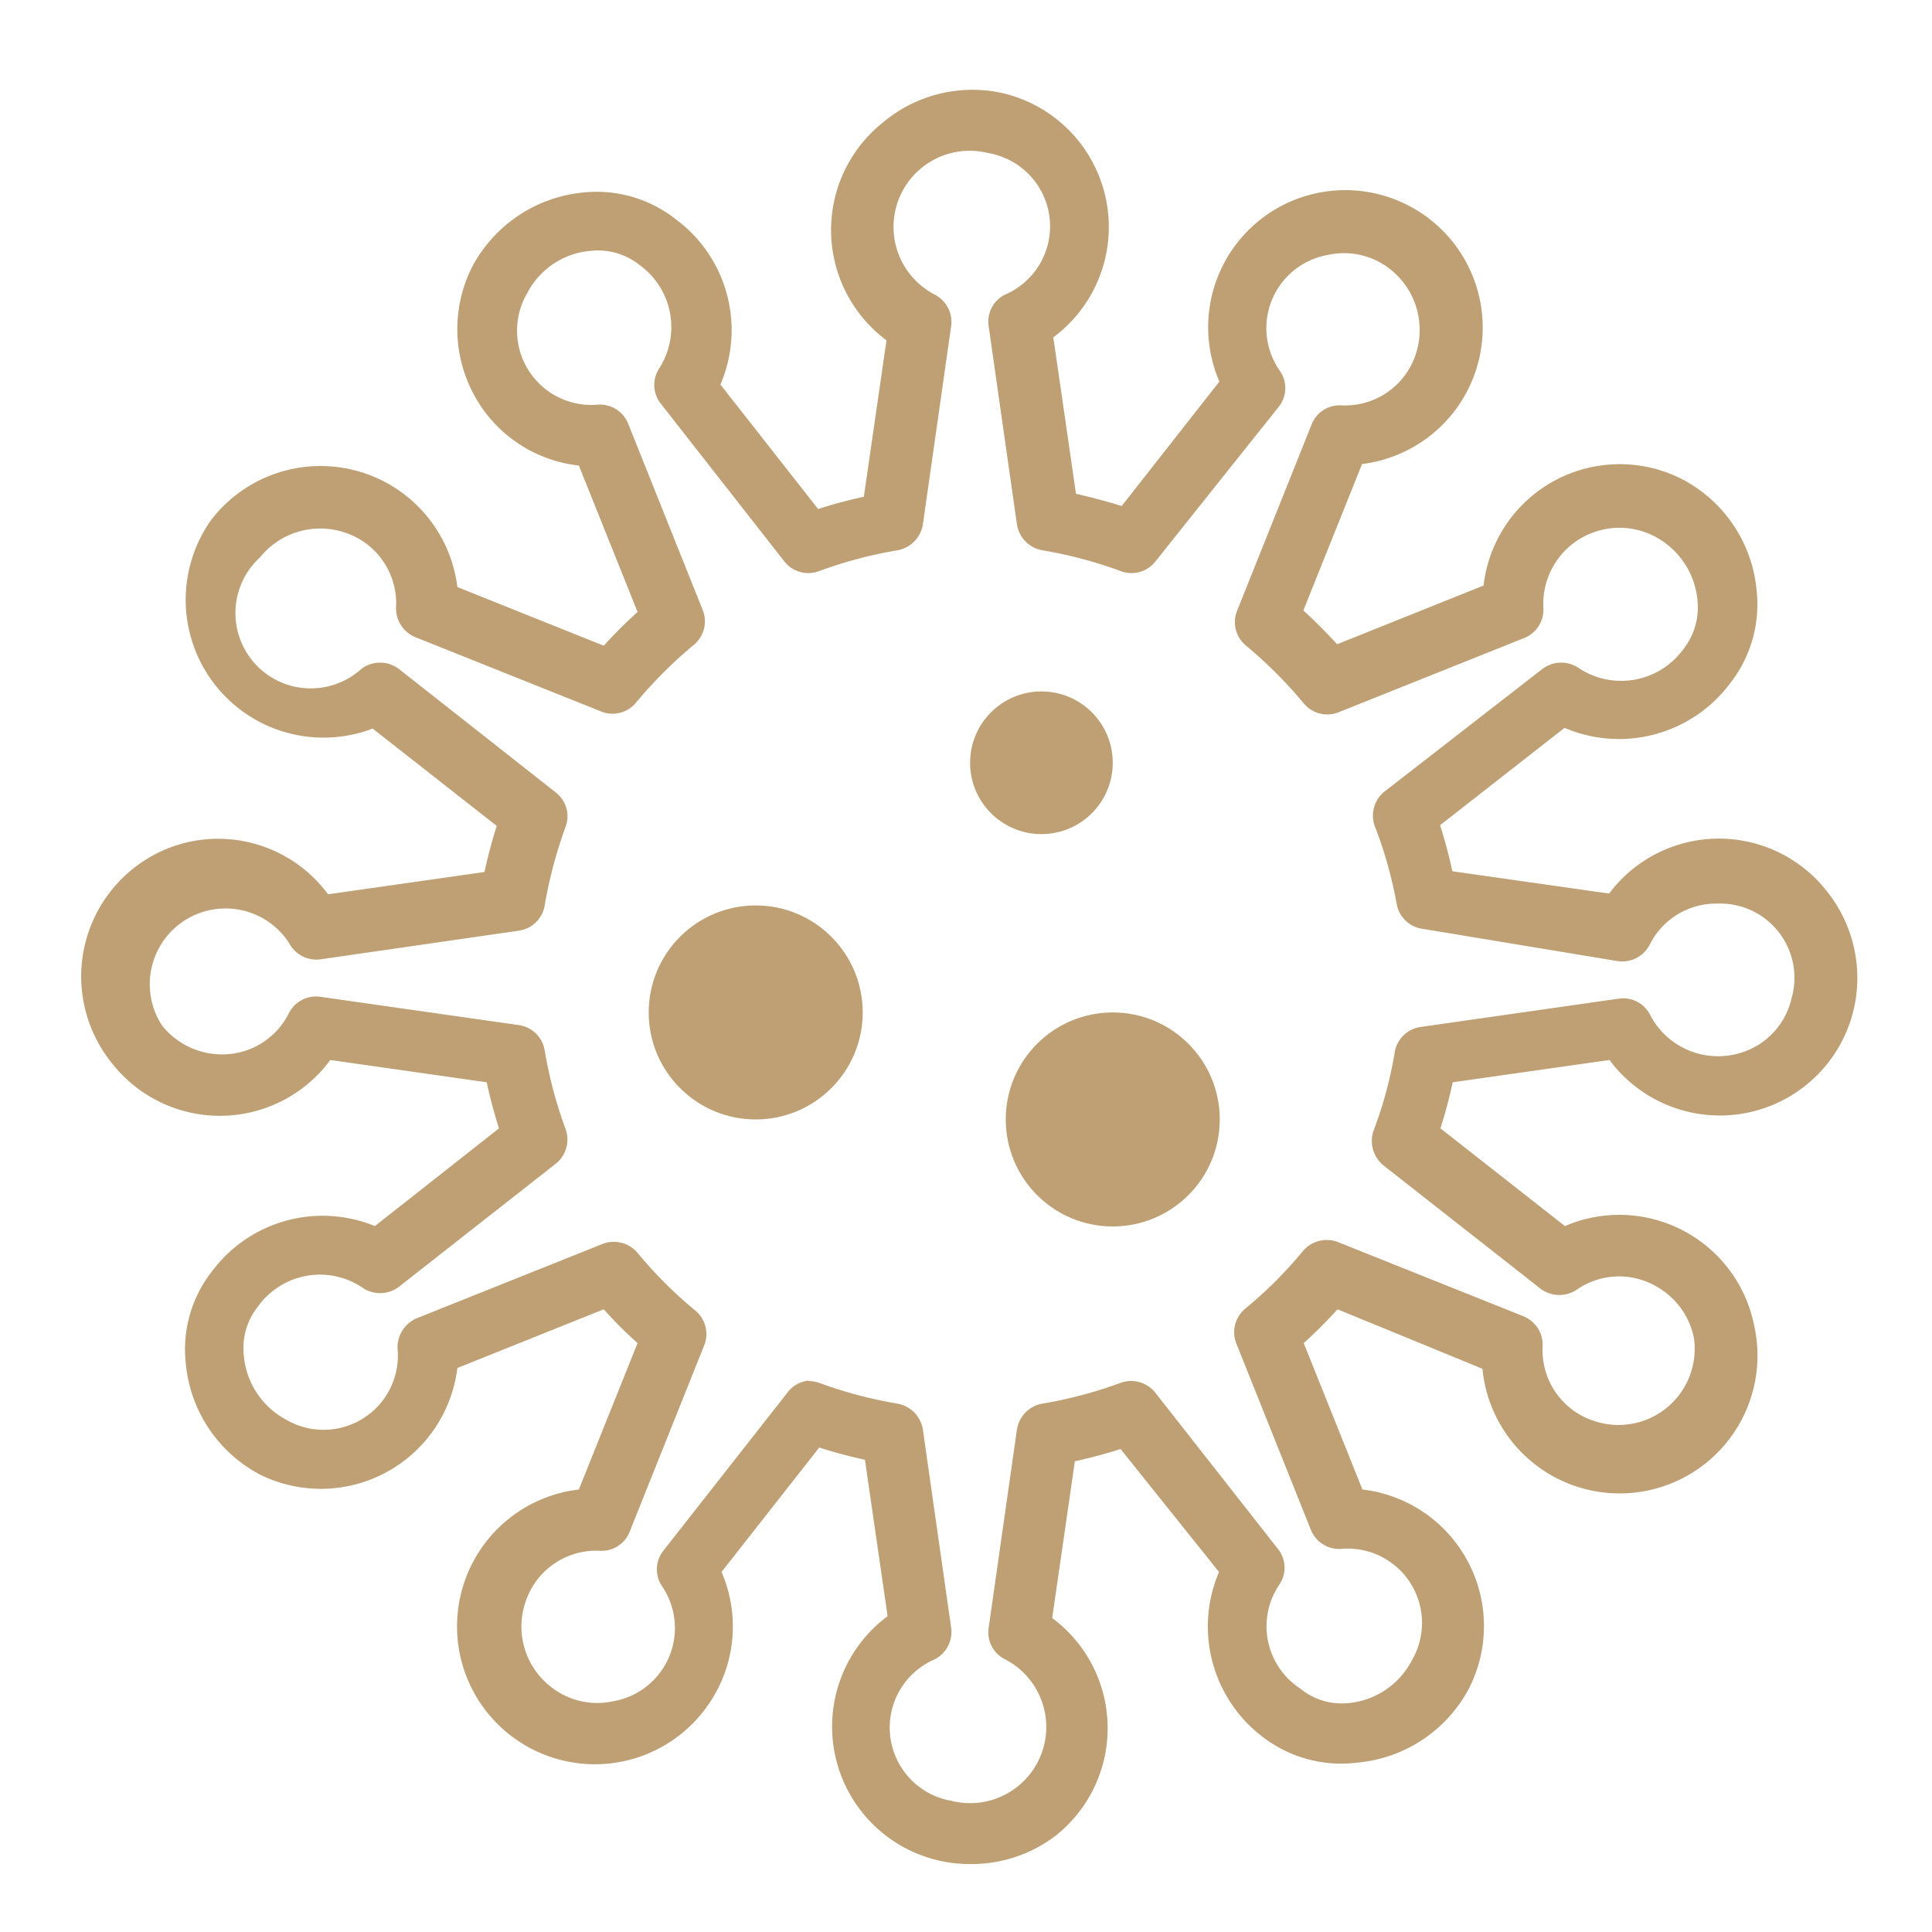
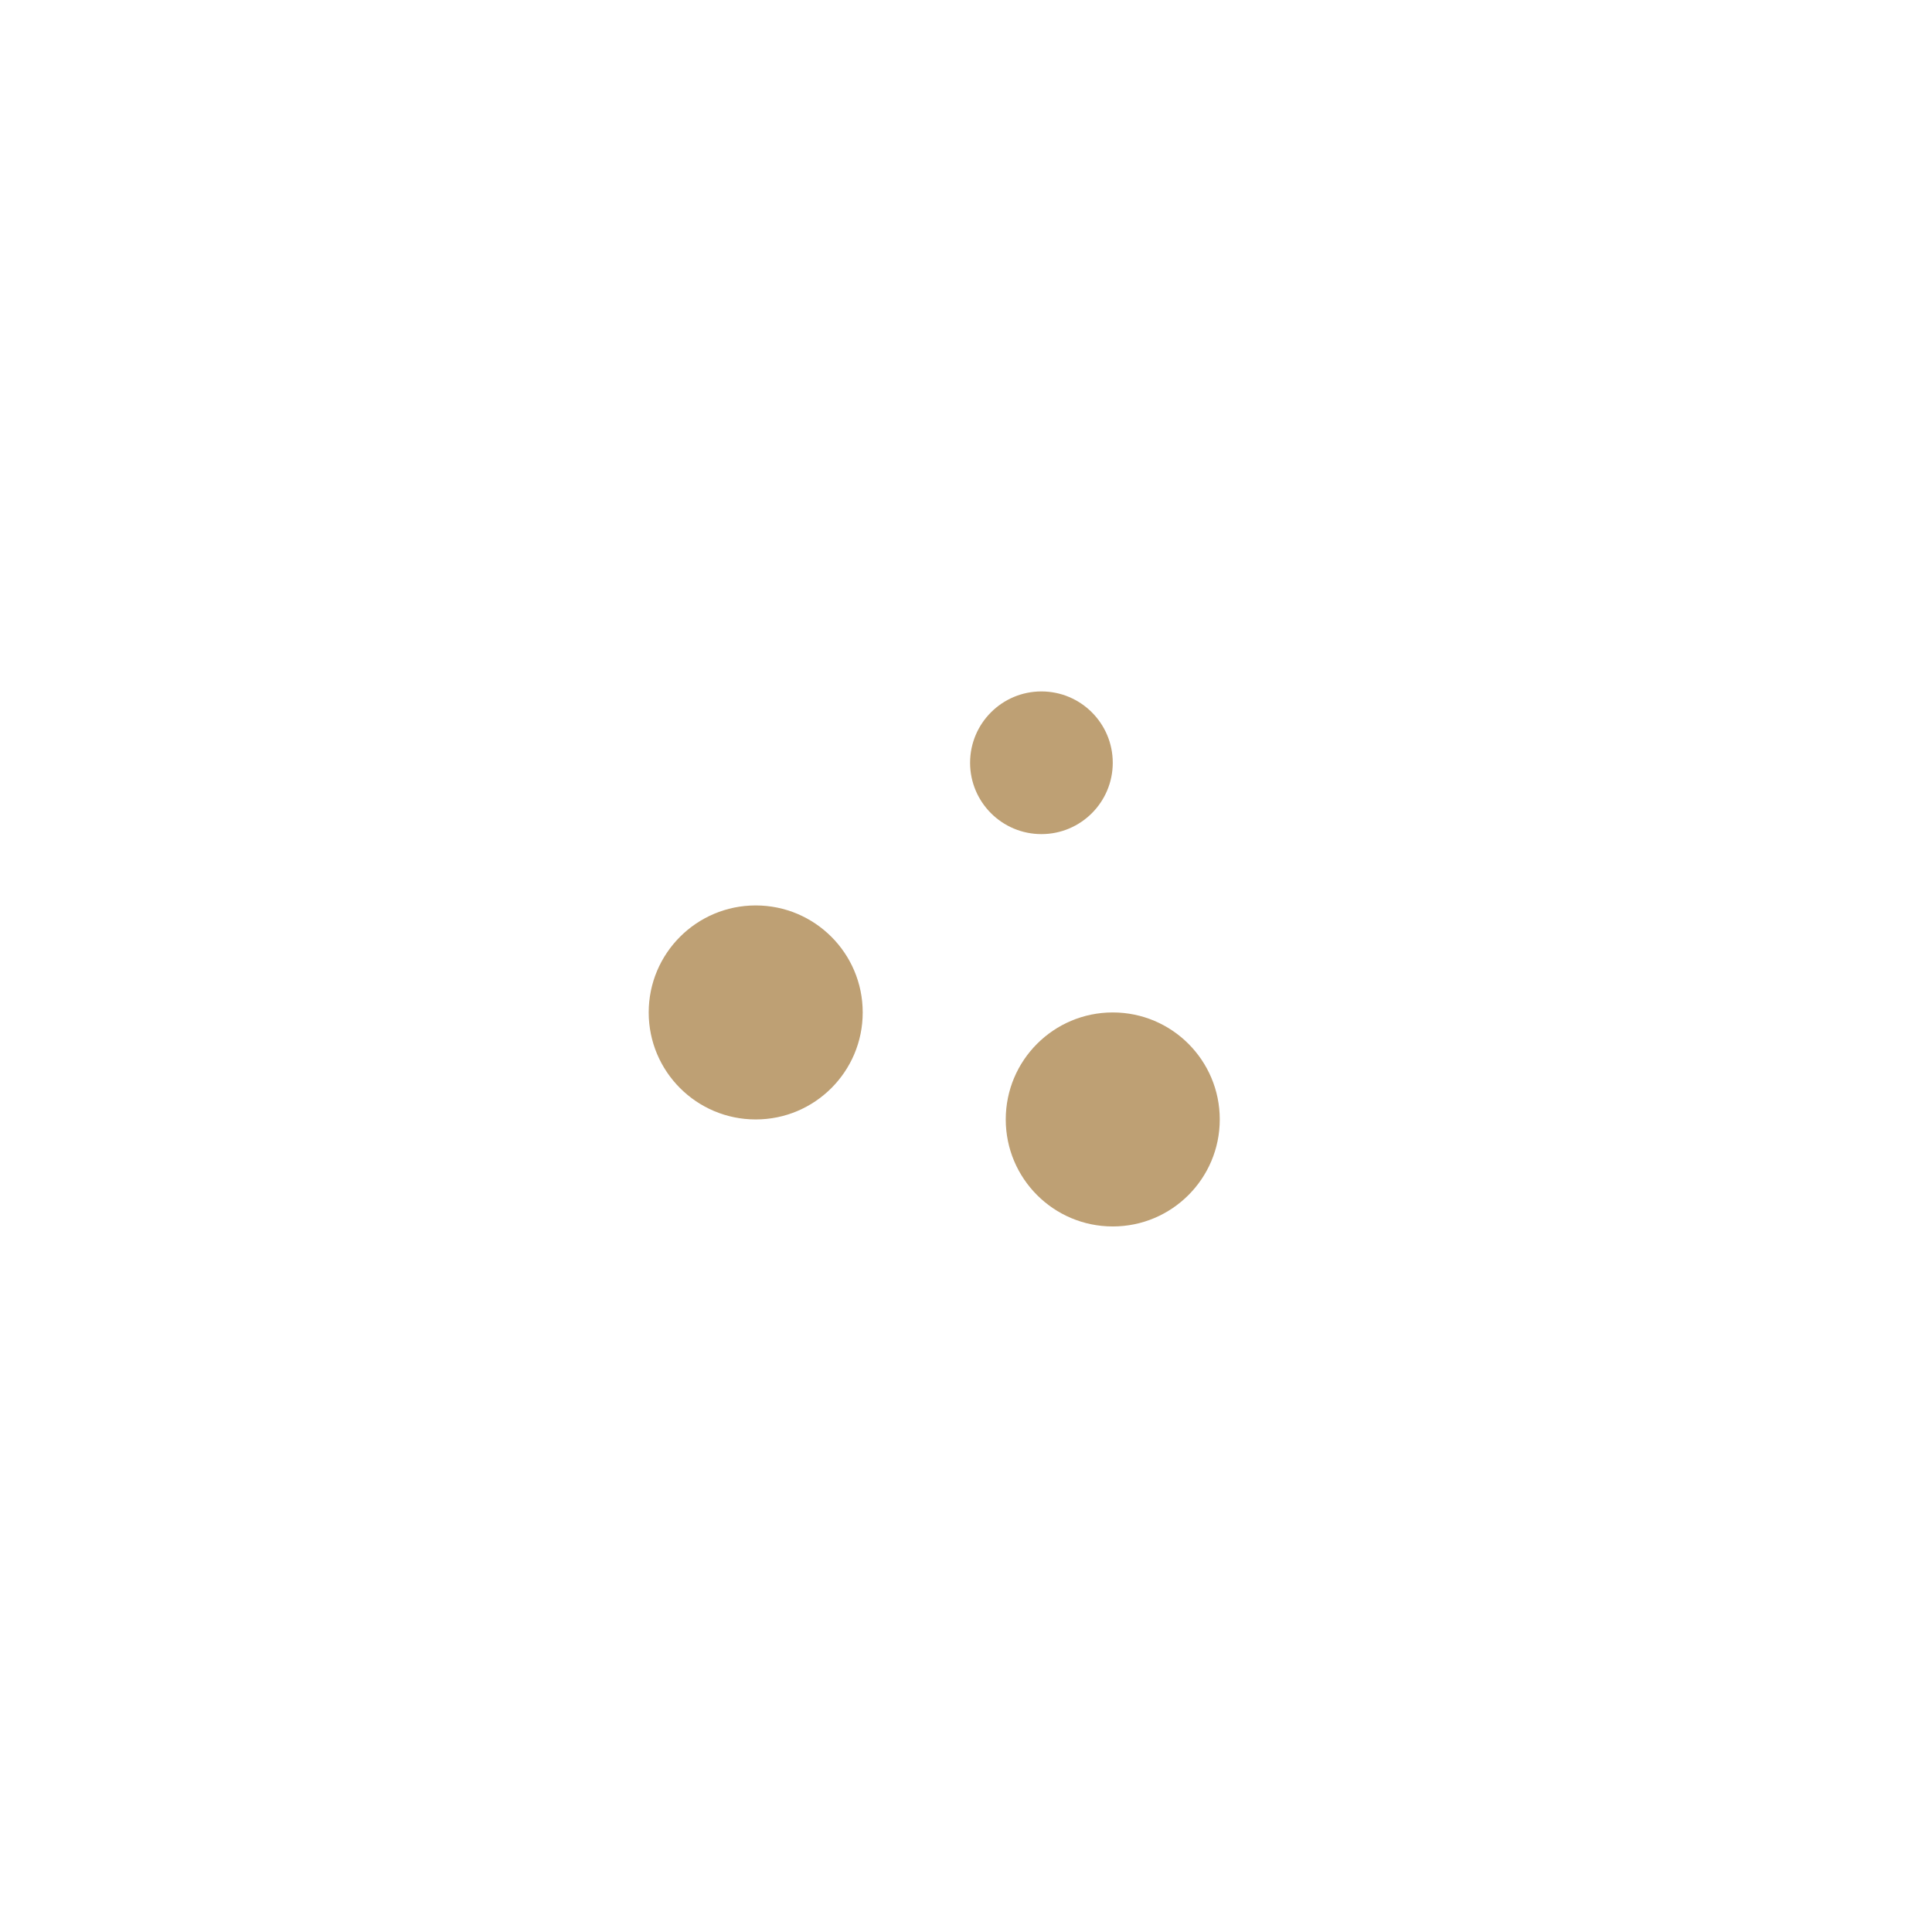
<svg xmlns="http://www.w3.org/2000/svg" viewBox="0 0 52 52">
  <defs>
    <style>.cls-1{fill:#bea074;}</style>
  </defs>
  <g id="Icons">
    <circle class="cls-1" cx="20.34" cy="27.25" r="2.88" />
    <circle class="cls-1" cx="29.95" cy="30.13" r="2.88" />
    <circle class="cls-1" cx="28.03" cy="20.53" r="1.92" />
-     <path class="cls-1" d="M26.1,50.17a3.55,3.55,0,0,1-.86-.1,3.7,3.7,0,0,1-1.35-6.57l-.61-4.21c-.41-.09-.83-.2-1.23-.33l-2.63,3.35a3.68,3.68,0,0,1-.19,3.31,3.71,3.71,0,1,1-3.65-5.53l1.58-3.94a11.16,11.16,0,0,1-.91-.91l-3.94,1.58A3.7,3.7,0,0,1,7,39.69a3.77,3.77,0,0,1-2-3,3.4,3.4,0,0,1,.72-2.49A3.71,3.71,0,0,1,10.09,33l3.34-2.63c-.13-.41-.24-.82-.33-1.24l-4.21-.6A3.69,3.69,0,0,1,3,28.6a3.71,3.71,0,0,1,2-5.92,3.68,3.68,0,0,1,3.83,1.39l4.21-.6c.09-.42.2-.83.33-1.24l-3.34-2.62A3.71,3.71,0,0,1,5.68,14a3.71,3.71,0,0,1,6.63,1.8l3.94,1.58c.28-.31.59-.62.91-.91l-1.58-3.94a3.66,3.66,0,0,1-2.77-1.81,3.71,3.71,0,0,1-.1-3.54,3.79,3.79,0,0,1,3-2,3.44,3.44,0,0,1,2.49.73,3.71,3.71,0,0,1,1.19,4.44l2.63,3.35c.4-.13.82-.24,1.23-.33l.61-4.21a3.7,3.7,0,0,1-.1-5.86A3.74,3.74,0,0,1,27,2.51a3.7,3.7,0,0,1,1.35,6.57l.61,4.21q.62.14,1.23.33l2.63-3.35a3.69,3.69,0,0,1,2.66-5.08,3.7,3.7,0,1,1,1.18,7.3l-1.58,3.94c.32.29.62.6.91.91l3.94-1.58a3.69,3.69,0,0,1,5.35-2.86,3.76,3.76,0,0,1,2,3,3.44,3.44,0,0,1-.72,2.5,3.73,3.73,0,0,1-4.45,1.19l-3.35,2.62c.13.41.24.82.33,1.24l4.22.6A3.69,3.69,0,0,1,49.18,24a3.73,3.73,0,0,1,.71,3.18,3.7,3.7,0,0,1-6.57,1.35l-4.22.6c-.09.42-.2.83-.33,1.24L42.12,33a3.7,3.7,0,0,1,5.09,2.66,3.71,3.71,0,1,1-7.31,1.18L36,35.24c-.29.32-.59.62-.91.91l1.58,3.94a3.7,3.7,0,0,1,2.87,5.35,3.78,3.78,0,0,1-3,2A3.46,3.46,0,0,1,34,46.76a3.73,3.73,0,0,1-1.19-4.45L30.16,39c-.4.13-.82.24-1.23.33l-.61,4.22a3.69,3.69,0,0,1,.09,5.86A3.72,3.72,0,0,1,26.1,50.17Zm-4.34-13a1,1,0,0,1,.29.05,11.71,11.71,0,0,0,2.11.56.84.84,0,0,1,.68.7l.76,5.33a.83.83,0,0,1-.44.85,2,2,0,0,0,.45,3.81,2.05,2.05,0,0,0,1.44-3.81.81.81,0,0,1-.44-.85l.76-5.33a.84.84,0,0,1,.68-.7,11.71,11.71,0,0,0,2.11-.56.83.83,0,0,1,.94.27l3.32,4.23a.81.81,0,0,1,0,.95A2,2,0,0,0,35,45.45a1.76,1.76,0,0,0,1.29.39A2.15,2.15,0,0,0,38,44.69a2,2,0,0,0-1.92-3,.82.82,0,0,1-.8-.52l-2-5a.82.82,0,0,1,.24-.95,11.35,11.35,0,0,0,1.55-1.55.84.84,0,0,1,.94-.24l5,2a.83.83,0,0,1,.51.81,2,2,0,0,0,1.37,2A2.05,2.05,0,0,0,45.59,36a2.05,2.05,0,0,0-1-1.37,2,2,0,0,0-2.12.06.84.84,0,0,1-1,0l-4.23-3.32a.85.85,0,0,1-.27-.94,11,11,0,0,0,.57-2.11.82.82,0,0,1,.7-.68l5.32-.76a.81.81,0,0,1,.85.43,2.06,2.06,0,0,0,2.32,1.06,2,2,0,0,0,1.49-1.5,2,2,0,0,0-2-2.55,2,2,0,0,0-1.82,1.11.83.83,0,0,1-.85.44L38.29,25a.82.82,0,0,1-.7-.68A11.37,11.37,0,0,0,37,22.23a.83.83,0,0,1,.27-.93L41.52,18a.84.84,0,0,1,1,0,2.07,2.07,0,0,0,2.79-.53,1.82,1.82,0,0,0,.38-1.29,2.16,2.16,0,0,0-1.15-1.74,2.05,2.05,0,0,0-3,1.92.82.82,0,0,1-.51.81l-5,2a.82.82,0,0,1-.94-.24,12,12,0,0,0-1.55-1.55.82.82,0,0,1-.24-.95l2-5a.81.81,0,0,1,.8-.52,2,2,0,0,0,2-1.36,2.08,2.08,0,0,0-.69-2.31,2,2,0,0,0-1.66-.38,2,2,0,0,0-1.31,3.11.81.81,0,0,1,0,.95L31.1,15.11a.82.82,0,0,1-.94.26,11.71,11.71,0,0,0-2.11-.56.84.84,0,0,1-.68-.7l-.76-5.33a.81.81,0,0,1,.44-.85,2,2,0,0,0-.45-3.81,2.05,2.05,0,0,0-1.44,3.81.83.83,0,0,1,.44.85l-.76,5.33a.84.84,0,0,1-.68.7,11.71,11.71,0,0,0-2.11.56.82.82,0,0,1-.94-.26l-3.32-4.24a.81.81,0,0,1-.05-.95,2.06,2.06,0,0,0-.53-2.79,1.79,1.79,0,0,0-1.29-.38,2.12,2.12,0,0,0-1.73,1.14,2,2,0,0,0,1.92,3,.82.82,0,0,1,.8.52l2,5a.82.82,0,0,1-.24.95,12,12,0,0,0-1.55,1.55.82.82,0,0,1-.94.24l-5-2a.84.84,0,0,1-.52-.81,2,2,0,0,0-1.36-2A2.08,2.08,0,0,0,7,15a2,2,0,0,0,2.73,3,.84.84,0,0,1,1,0l4.23,3.33a.81.81,0,0,1,.26.93,12.17,12.17,0,0,0-.56,2.11.82.82,0,0,1-.7.68l-5.33.77a.83.83,0,0,1-.85-.44,2,2,0,1,0-3.42,2.22,2.07,2.07,0,0,0,1.61.78,2,2,0,0,0,1.81-1.12.82.82,0,0,1,.85-.43l5.33.76a.82.82,0,0,1,.7.68,11.71,11.71,0,0,0,.56,2.11.83.83,0,0,1-.26.94l-4.23,3.32a.84.84,0,0,1-1,0,2.05,2.05,0,0,0-2.79.53,1.79,1.79,0,0,0-.38,1.29A2.17,2.17,0,0,0,7.7,38.21a2,2,0,0,0,3-1.92.85.85,0,0,1,.52-.81l5-2a.84.84,0,0,1,.94.24,11.35,11.35,0,0,0,1.55,1.55.82.82,0,0,1,.24.95l-2,5a.81.81,0,0,1-.8.52,2,2,0,0,0-2,1.36,2.05,2.05,0,0,0,.69,2.31,2,2,0,0,0,1.66.38,2,2,0,0,0,1.31-3.11.81.81,0,0,1,.05-.95l3.32-4.23A.81.81,0,0,1,21.76,37.16Z" />
  </g>
</svg>